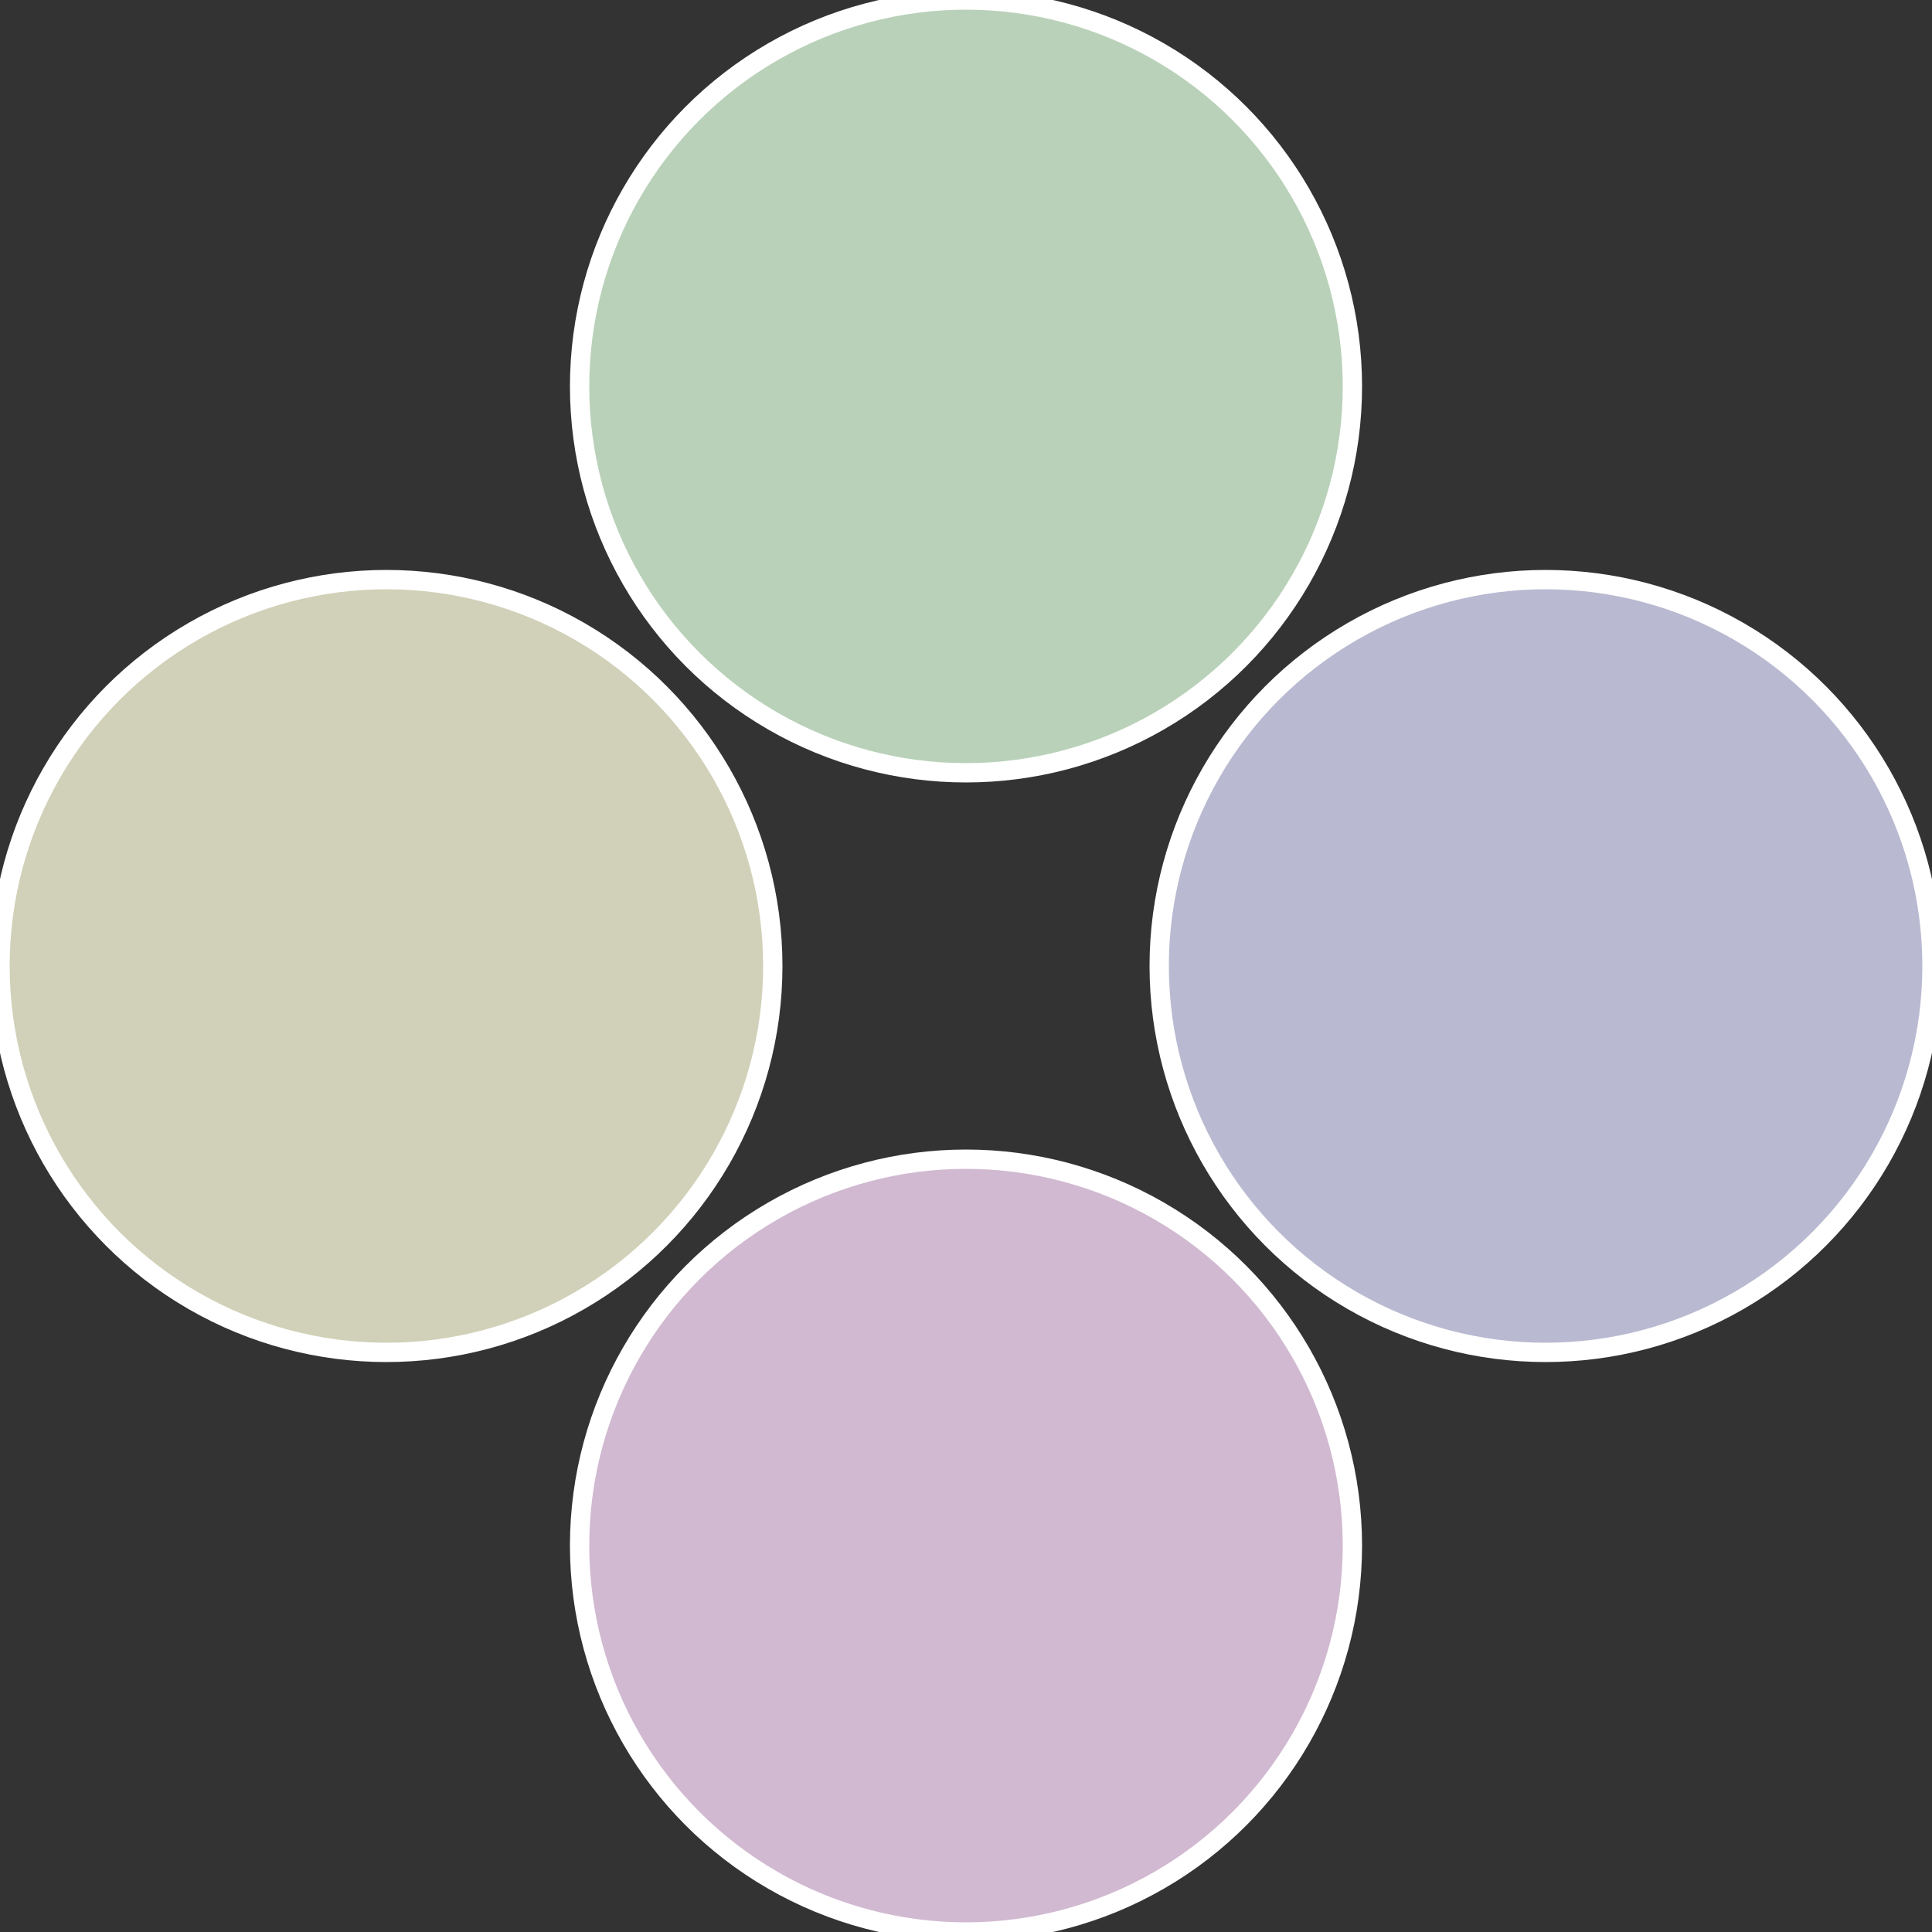
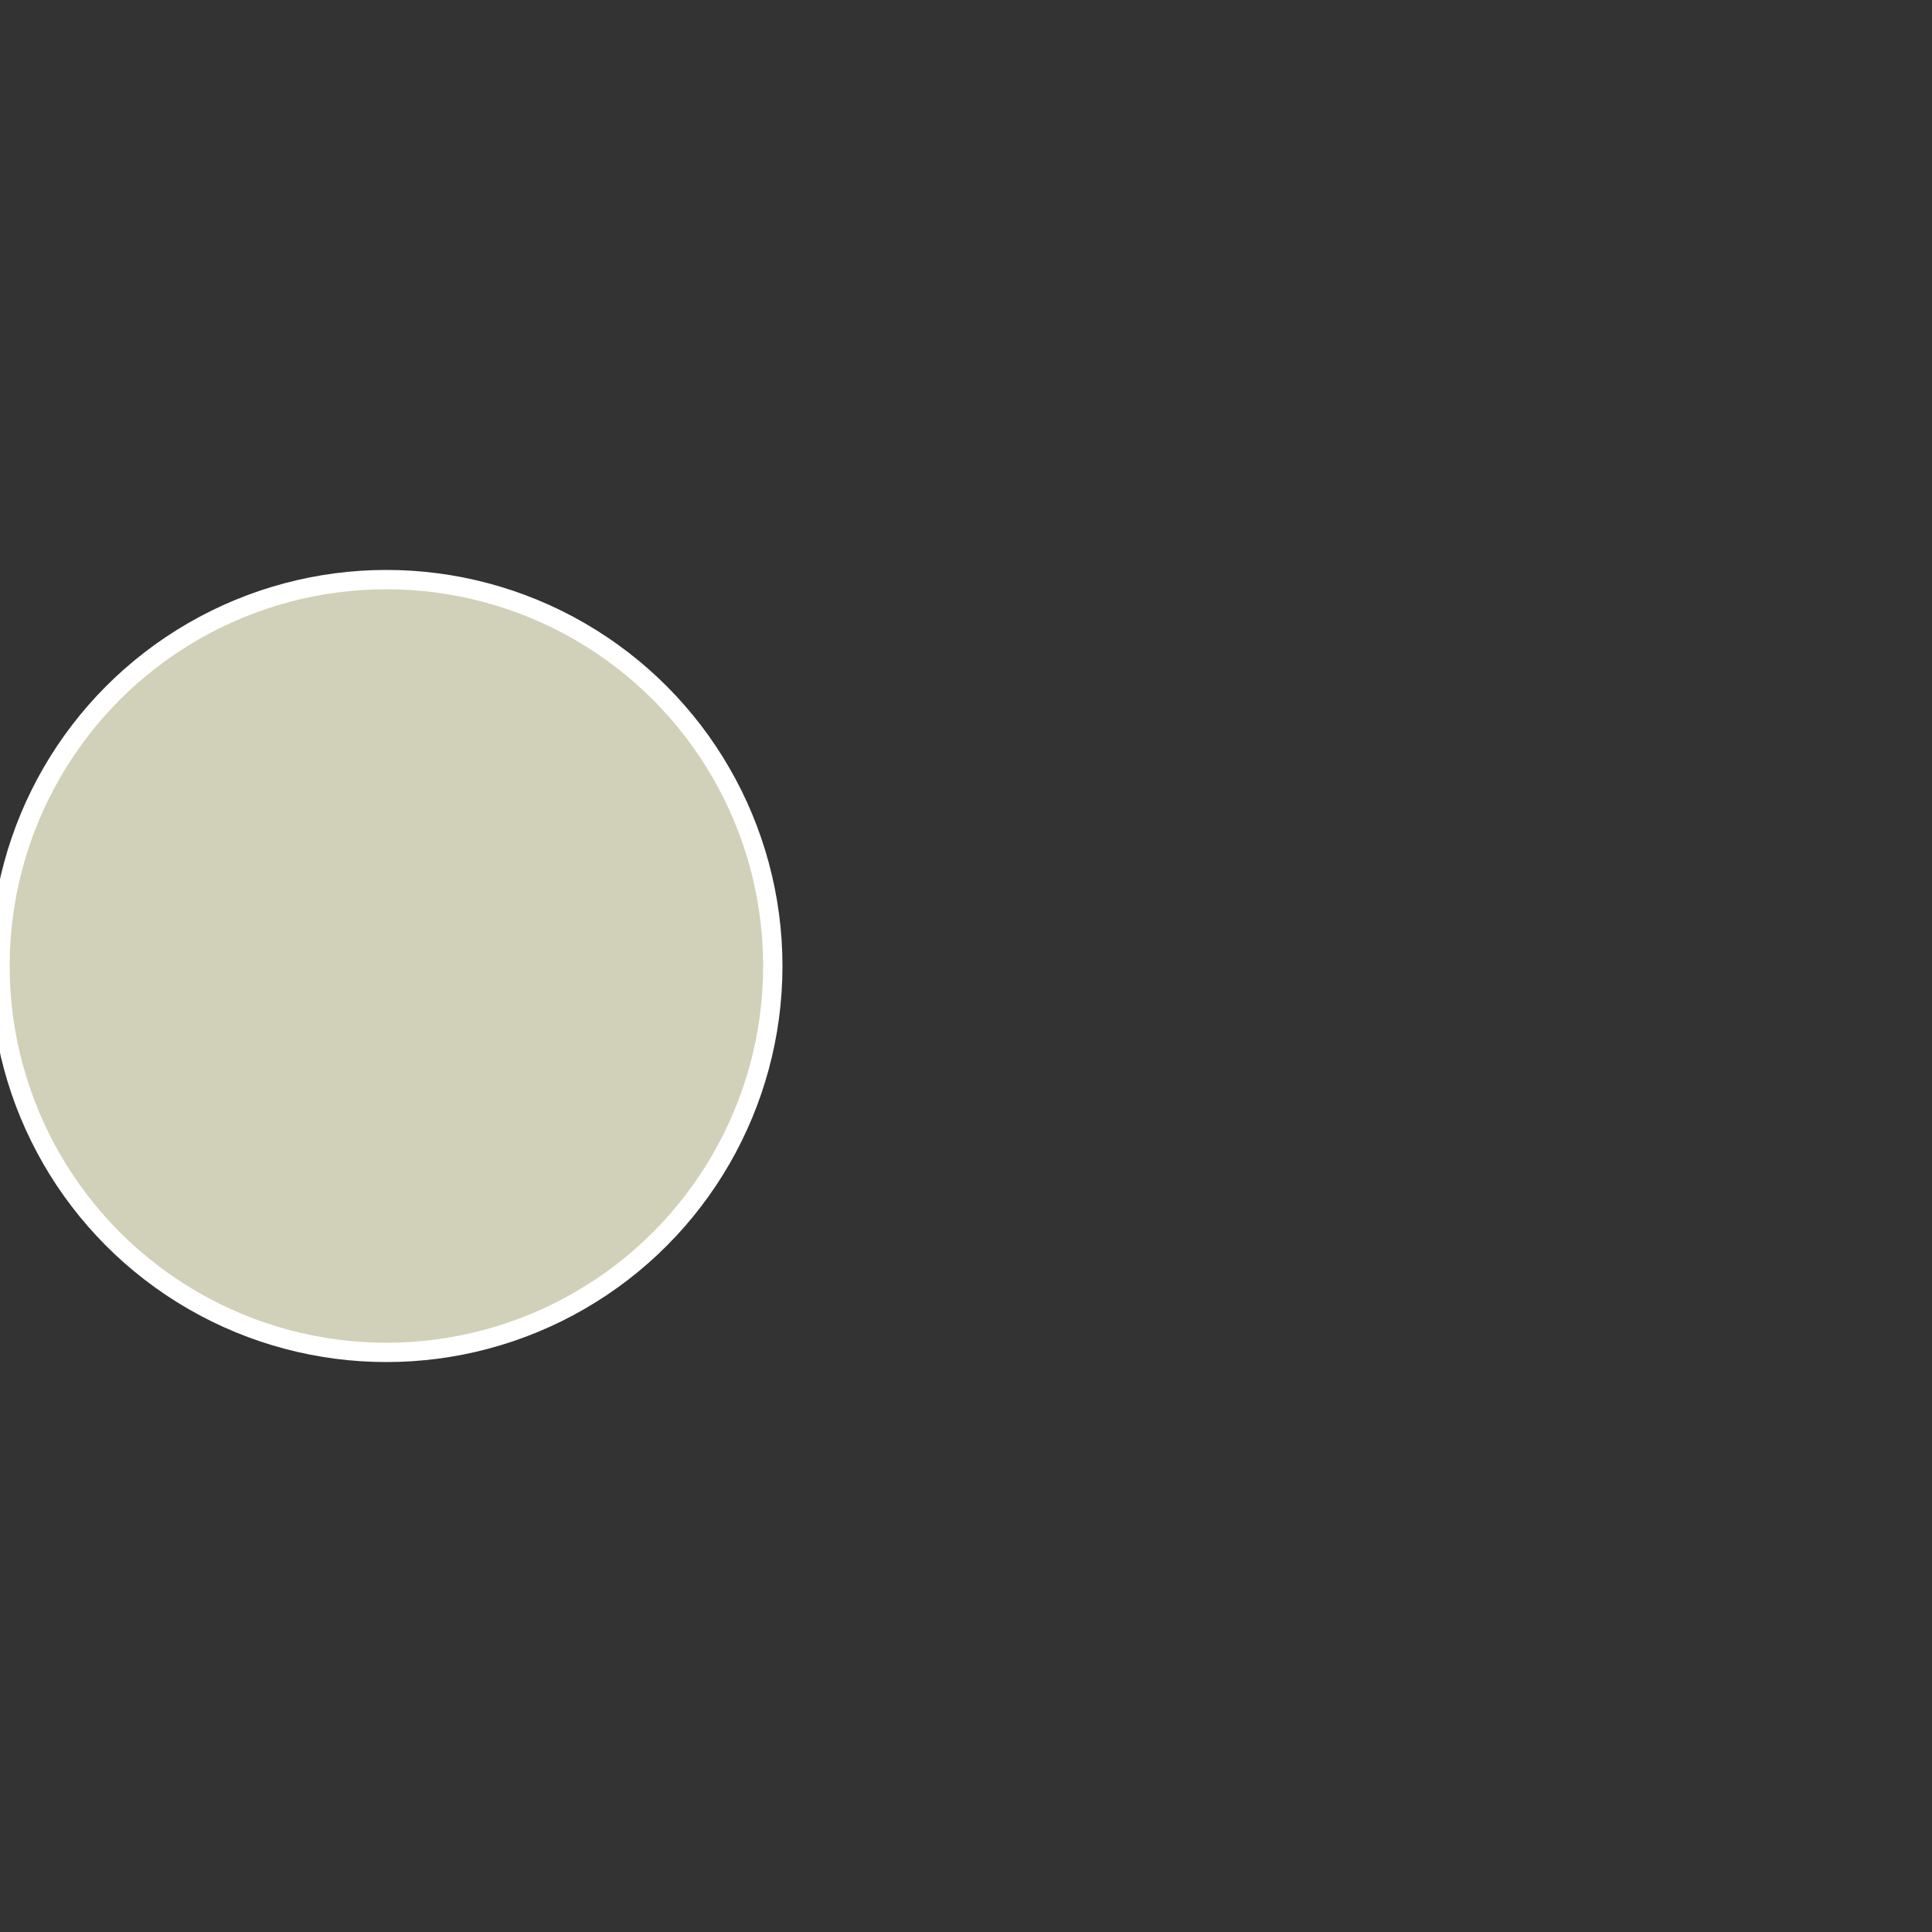
<svg xmlns="http://www.w3.org/2000/svg" width="500" height="500" viewBox="-1 -1 2 2">
  <rect x="-1" y="-1" width="2" height="2" fill="#333333" stroke="none" />
-   <circle cx="0.6" cy="0" r="0.4" fill="#b9b9d1" stroke="#fff" stroke-width="1%" />
-   <circle cx="3.6739403974421E-17" cy="0.6" r="0.4" fill="#d1b9d1" stroke="#fff" stroke-width="1%" />
  <circle cx="-0.6" cy="7.3478807948841E-17" r="0.4" fill="#d1d1b9" stroke="#fff" stroke-width="1%" />
-   <circle cx="-1.1021821192326E-16" cy="-0.6" r="0.4" fill="#b9d1b9" stroke="#fff" stroke-width="1%" />
</svg>